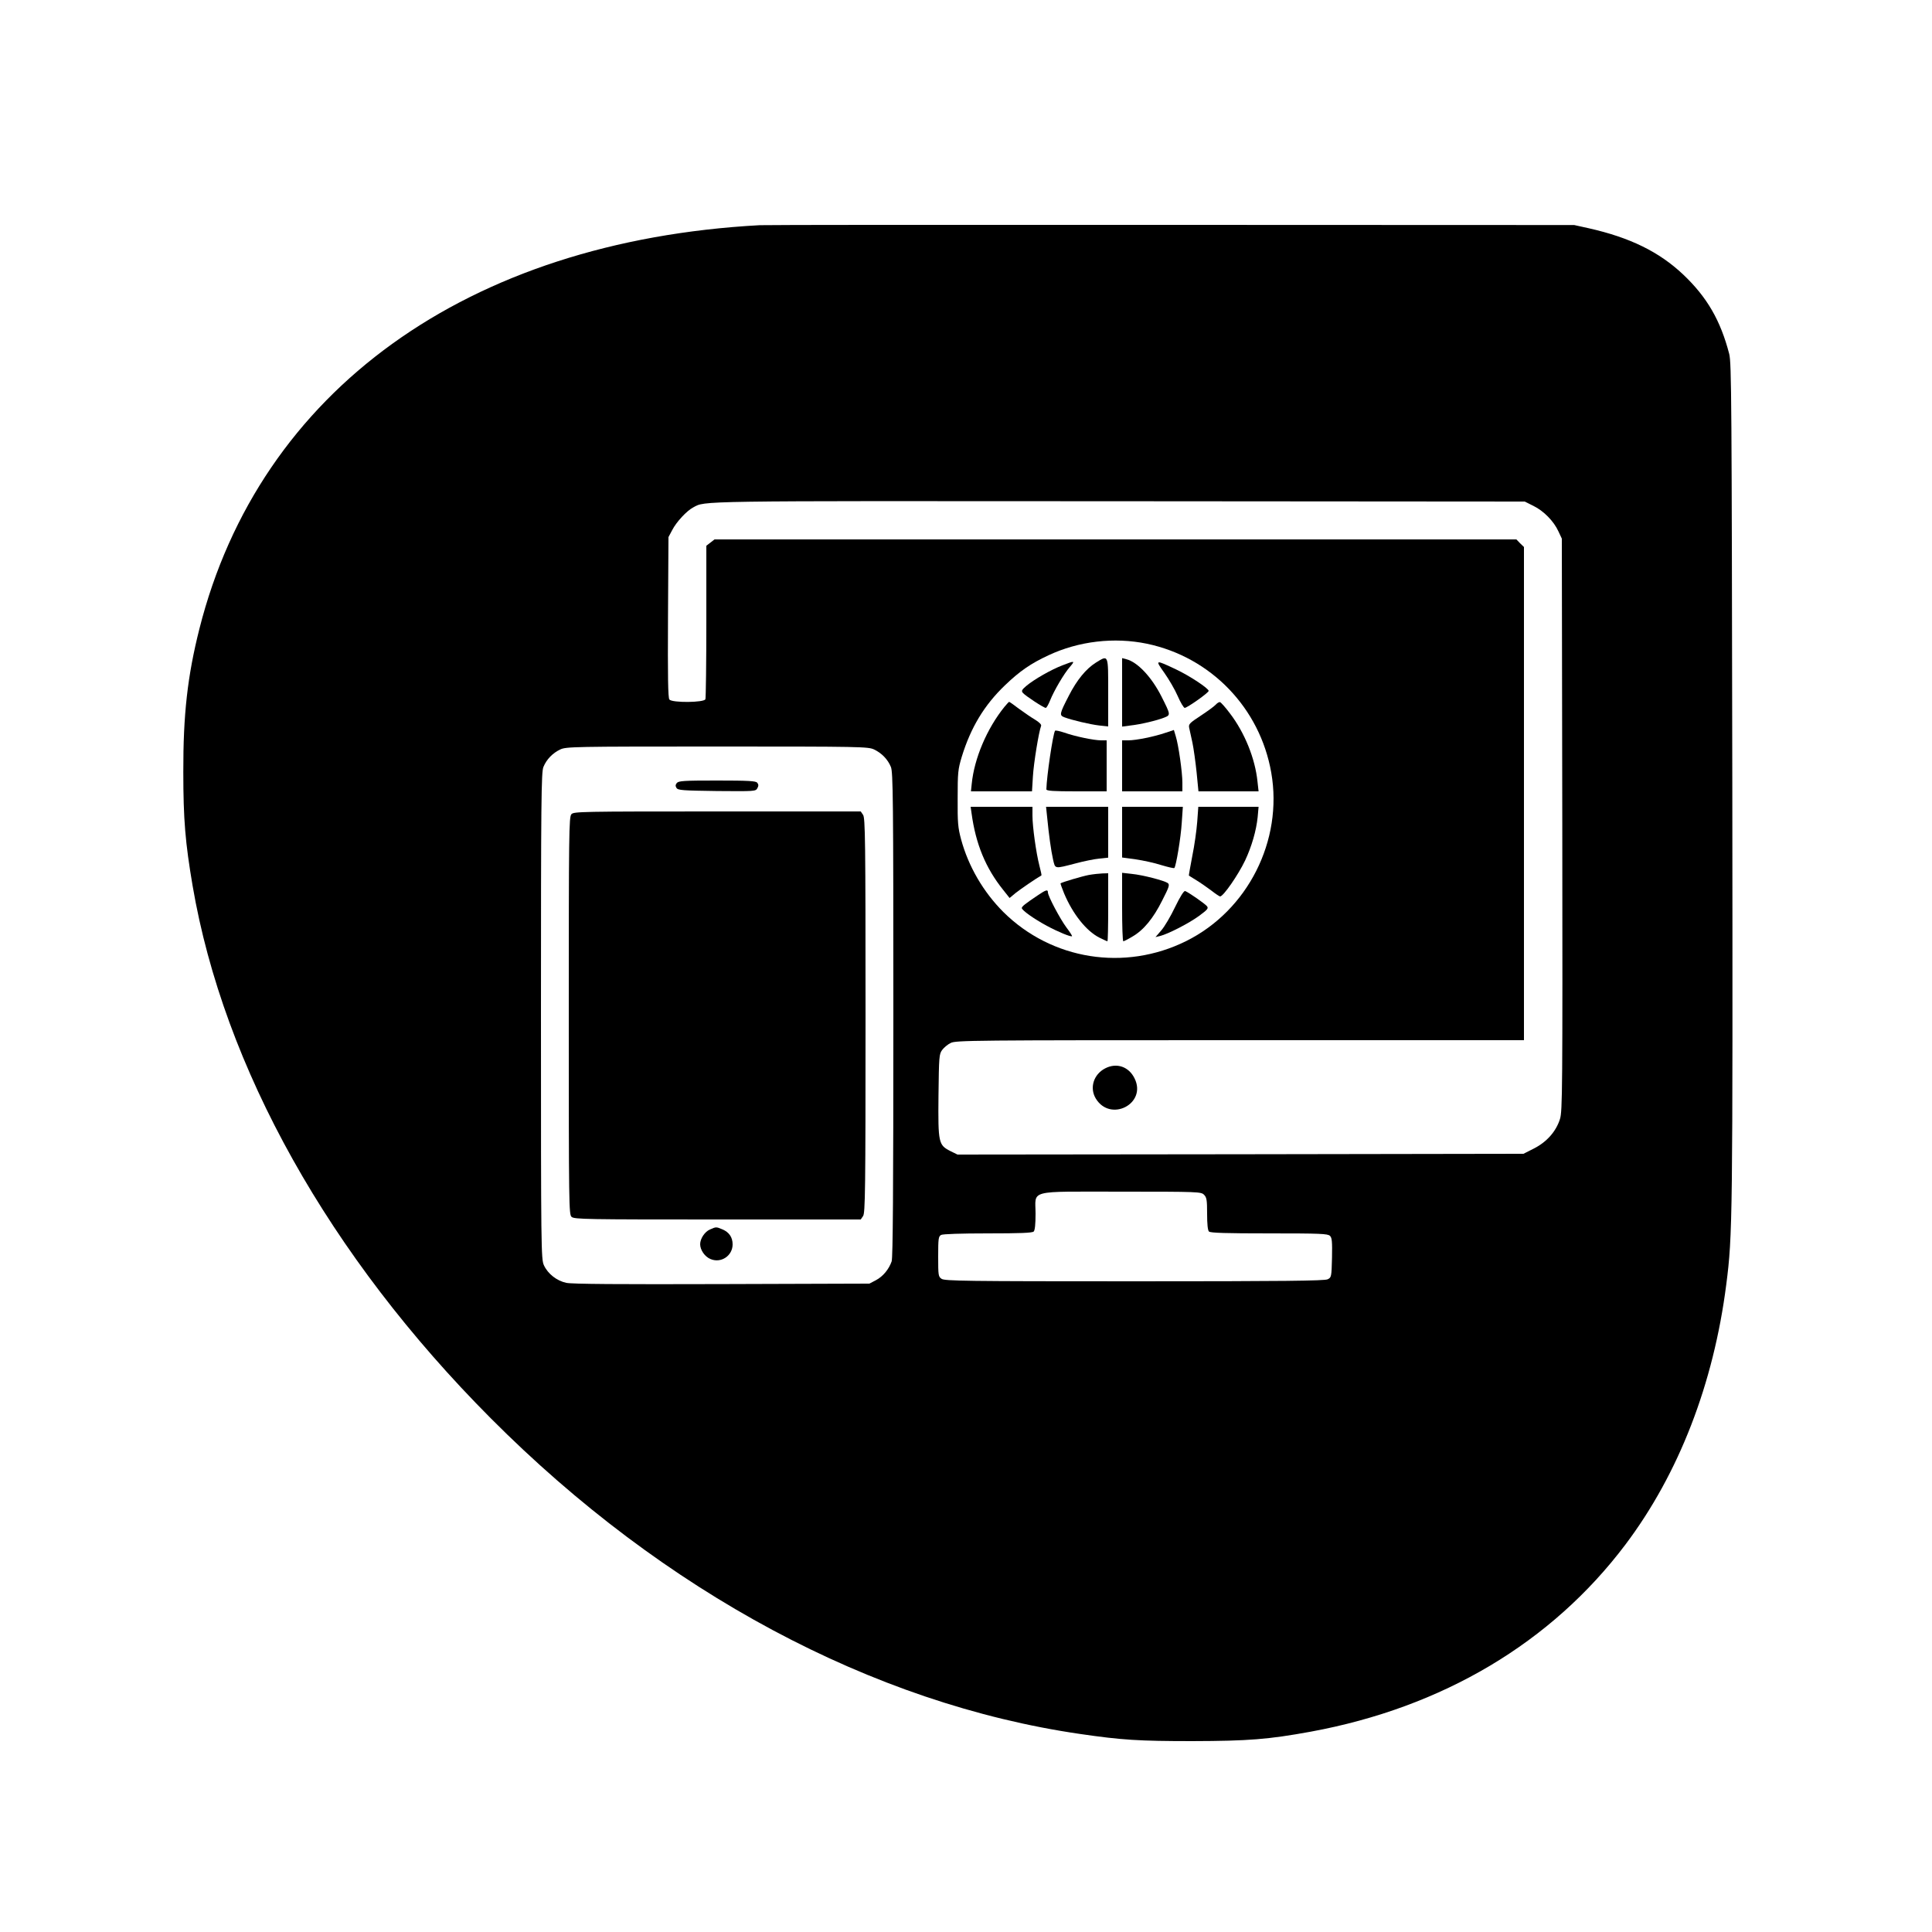
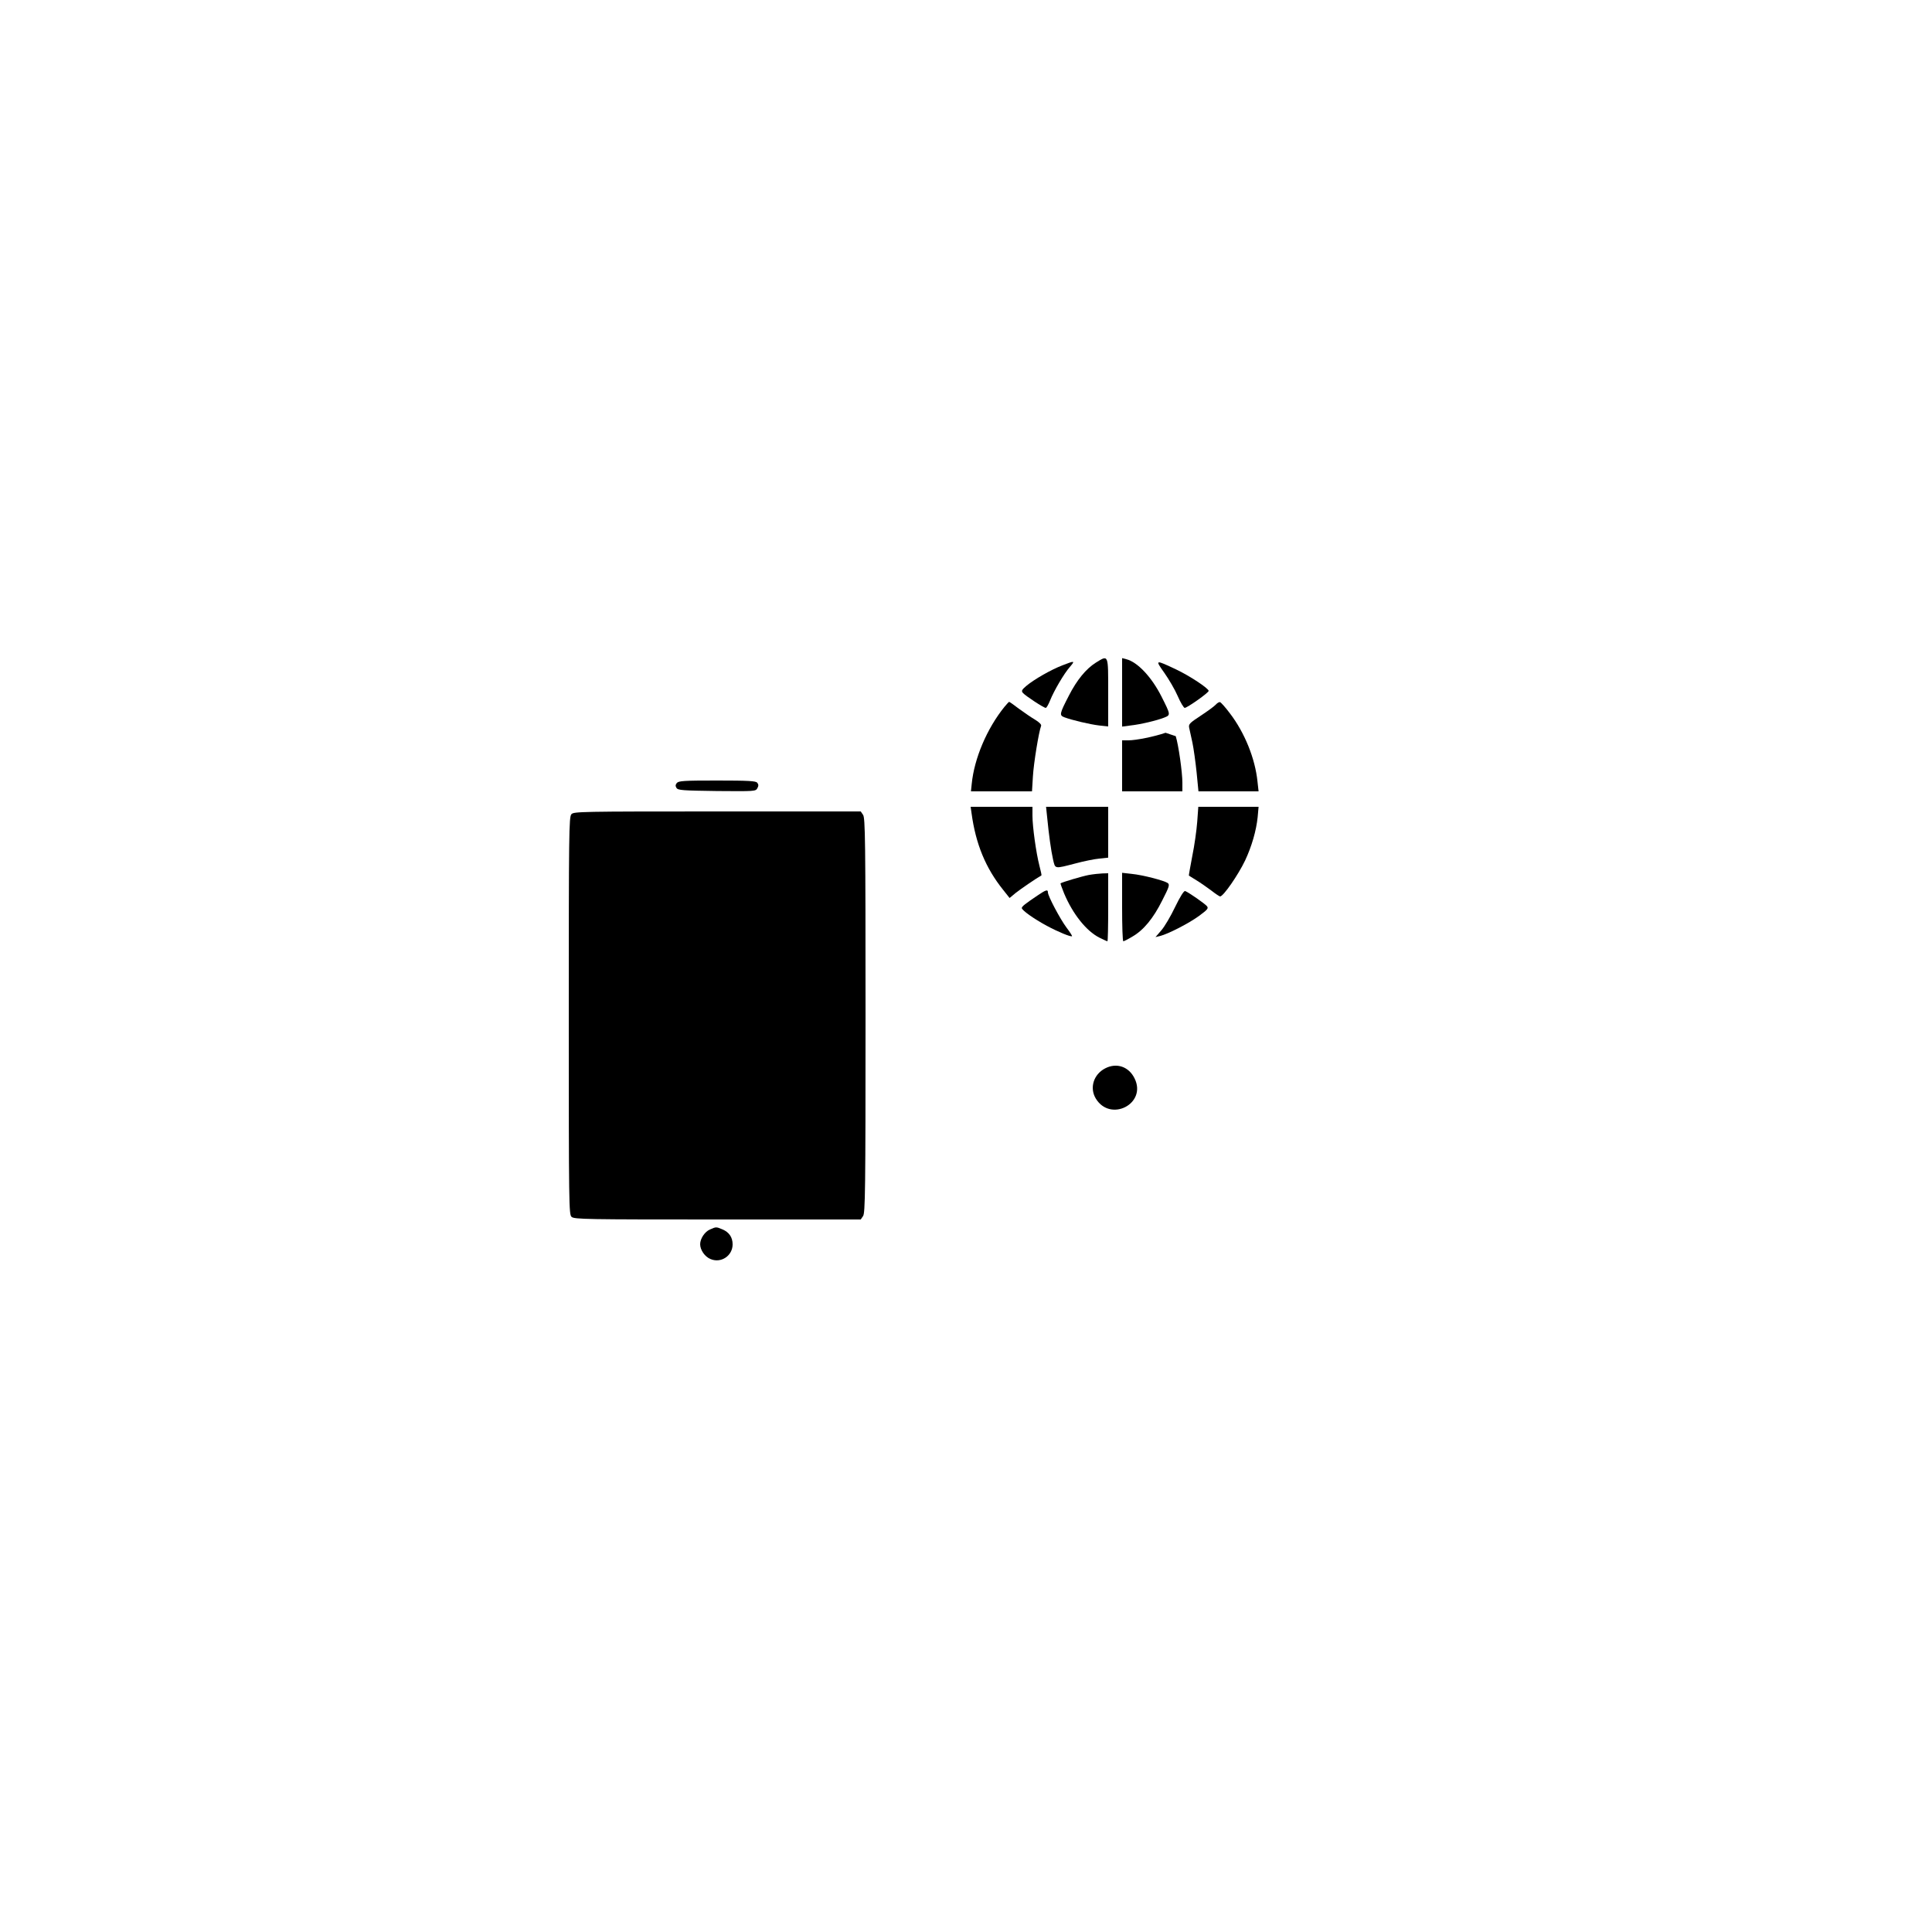
<svg xmlns="http://www.w3.org/2000/svg" version="1.0" width="1250pt" height="1250pt" viewBox="0 0 1250 1250" preserveAspectRatio="xMidYMid meet">
  <g transform="translate(0,1250) scale(0.1,-0.1)" fill="#000000" stroke="none">
-     <path d="M4915 11043 c-1892 -103 -3236 -1071 -3625 -2612 -77 -305 -105 -555 -104 -926 0 -309 13 -458 60 -735 201 -1177 884 -2397 1929 -3446 1120 -1125 2471 -1848 3815 -2043 268 -39 379 -46 725 -46 364 1 490 11 765 61 854 157 1558 576 2036 1210 346 459 571 1041 653 1684 41 319 42 410 39 3235 -4 2492 -5 2725 -20 2785 -56 216 -143 367 -298 514 -156 147 -344 239 -610 299 l-95 21 -2605 1 c-1433 1 -2632 0 -2665 -2z m5006 -1816 c66 -32 132 -99 162 -165 l22 -47 3 -1850 c2 -1724 1 -1854 -15 -1905 -25 -80 -85 -148 -167 -190 l-69 -35 -1831 -3 -1831 -2 -45 22 c-78 40 -81 51 -78 360 3 252 4 268 24 295 11 15 36 36 55 45 32 17 142 18 1872 18 l1837 0 0 1595 0 1596 -25 24 -24 25 -2594 0 -2594 0 -27 -21 -26 -20 0 -489 c0 -269 -3 -495 -6 -504 -8 -22 -215 -24 -233 -2 -9 10 -11 151 -9 532 l3 519 24 45 c27 53 94 125 136 147 81 43 -17 42 2745 40 l2635 -2 56 -28z m-2500 -892 c414 -87 731 -416 804 -834 77 -439 -152 -892 -551 -1090 -397 -197 -869 -122 -1182 188 -129 129 -226 294 -274 471 -20 75 -23 107 -22 265 0 167 2 187 27 270 58 188 145 333 280 462 95 91 166 140 280 193 196 92 426 119 638 75z m-1766 -684 c49 -23 89 -64 109 -113 14 -33 16 -210 16 -1601 0 -1143 -3 -1573 -11 -1598 -18 -51 -55 -97 -102 -122 l-42 -22 -955 -3 c-662 -2 -971 0 -1006 8 -62 13 -120 59 -145 114 -18 39 -19 105 -19 1614 0 1399 2 1577 16 1610 20 49 60 90 109 113 38 18 87 19 1015 19 928 0 977 -1 1015 -19z m2135 -2881 c17 -17 20 -33 20 -123 0 -67 4 -107 12 -115 9 -9 109 -12 389 -12 333 0 379 -2 394 -16 13 -13 15 -37 13 -142 -3 -124 -4 -127 -28 -139 -20 -10 -283 -13 -1250 -13 -1093 0 -1228 2 -1248 16 -21 14 -22 22 -22 144 0 118 2 130 19 140 12 6 127 10 303 10 208 0 287 3 296 12 8 8 12 48 12 115 0 158 -59 143 555 143 502 0 516 -1 535 -20z" />
    <path d="M7151 5588 c-76 -39 -103 -127 -61 -196 95 -155 331 -33 251 130 -37 77 -116 104 -190 66z" />
    <path d="M7089 8212 c-63 -40 -122 -112 -173 -212 -62 -120 -63 -128 -29 -141 48 -18 165 -46 226 -53 l57 -6 0 220 c0 250 3 244 -81 192z" />
    <path d="M7260 8021 l0 -222 53 7 c66 7 171 32 219 51 43 17 43 17 -18 138 -64 126 -155 222 -227 240 l-27 7 0 -221z" />
    <path d="M6873 8195 c-73 -28 -183 -91 -233 -133 -29 -25 -33 -32 -22 -45 16 -19 135 -97 148 -97 5 0 17 21 28 48 25 63 91 175 128 217 35 41 33 42 -49 10z" />
    <path d="M7533 8147 c29 -41 69 -109 87 -151 18 -42 39 -76 45 -76 16 0 155 98 155 110 0 16 -124 98 -211 139 -136 64 -137 64 -76 -22z" />
    <path d="M6499 7927 c-114 -141 -196 -335 -212 -499 l-5 -48 198 0 197 0 6 98 c5 85 38 287 53 326 3 8 -12 23 -38 39 -24 14 -71 46 -105 71 -33 25 -62 46 -64 45 -2 0 -16 -15 -30 -32z" />
    <path d="M7866 7941 c-10 -11 -54 -43 -98 -72 -72 -47 -79 -55 -74 -78 3 -14 12 -57 21 -96 8 -38 20 -125 27 -192 l12 -123 194 0 195 0 -7 63 c-15 148 -82 315 -178 441 -29 39 -58 71 -64 73 -6 2 -18 -5 -28 -16z" />
-     <path d="M6826 7772 c-14 -24 -54 -294 -56 -379 0 -10 46 -13 195 -13 l195 0 0 165 0 165 -35 0 c-47 0 -168 25 -239 50 -30 10 -57 16 -60 12z" />
-     <path d="M7541 7759 c-72 -25 -191 -49 -241 -49 l-40 0 0 -165 0 -165 195 0 195 0 0 56 c0 67 -25 244 -43 301 l-12 40 -54 -18z" />
+     <path d="M7541 7759 c-72 -25 -191 -49 -241 -49 l-40 0 0 -165 0 -165 195 0 195 0 0 56 c0 67 -25 244 -43 301 z" />
    <path d="M6286 7238 c27 -199 91 -354 204 -495 l42 -53 41 34 c32 25 128 91 165 112 2 1 -4 29 -13 63 -21 81 -45 252 -45 324 l0 57 -200 0 -200 0 6 -42z" />
    <path d="M6775 7213 c11 -113 25 -215 38 -273 15 -64 7 -62 147 -26 52 14 121 28 153 31 l57 6 0 165 0 164 -201 0 -201 0 7 -67z" />
-     <path d="M7260 7116 l0 -164 88 -12 c48 -7 122 -23 165 -37 44 -13 81 -22 85 -19 11 12 42 195 48 294 l7 102 -196 0 -197 0 0 -164z" />
    <path d="M7746 7183 c-4 -54 -18 -154 -32 -222 -13 -68 -23 -125 -22 -126 2 -1 23 -15 48 -30 25 -15 68 -45 96 -66 28 -22 54 -39 58 -39 21 0 117 139 162 233 43 92 72 193 81 280 l6 67 -195 0 -195 0 -7 -97z" />
    <path d="M7045 6839 c-43 -8 -174 -47 -183 -54 -2 -2 9 -31 23 -66 56 -133 143 -242 227 -285 26 -13 50 -24 53 -24 3 0 5 99 5 220 l0 220 -37 -1 c-21 -1 -60 -5 -88 -10z" />
    <path d="M7260 6631 c0 -121 3 -221 8 -221 4 0 30 13 58 30 72 41 136 118 194 235 45 88 49 101 35 112 -24 16 -161 52 -233 59 l-62 7 0 -222z" />
    <path d="M6714 6707 c-82 -55 -103 -72 -103 -82 0 -14 78 -70 162 -115 70 -38 157 -74 163 -67 2 2 -14 27 -36 56 -41 55 -120 204 -120 227 0 21 -13 17 -66 -19z" />
    <path d="M7603 6632 c-28 -59 -68 -127 -89 -151 l-38 -44 29 7 c53 13 189 83 254 131 54 40 61 48 50 62 -14 17 -121 91 -141 98 -8 3 -32 -35 -65 -103z" />
    <path d="M4379 7434 c-9 -11 -10 -20 -2 -32 9 -15 40 -17 261 -20 245 -2 251 -2 262 18 9 16 8 25 -1 36 -9 11 -56 14 -259 14 -214 0 -249 -2 -261 -16z" />
    <path d="M3697 7232 c-16 -17 -17 -122 -17 -1304 0 -1232 1 -1286 18 -1301 17 -16 97 -17 945 -17 l926 0 15 22 c14 20 16 160 16 1298 0 1138 -2 1278 -16 1298 l-15 22 -928 0 c-886 0 -929 -1 -944 -18z" />
    <path d="M4593 4545 c-33 -14 -63 -59 -63 -95 0 -37 30 -81 67 -96 68 -29 143 21 143 95 0 46 -23 79 -66 97 -40 17 -41 17 -81 -1z" />
  </g>
</svg>